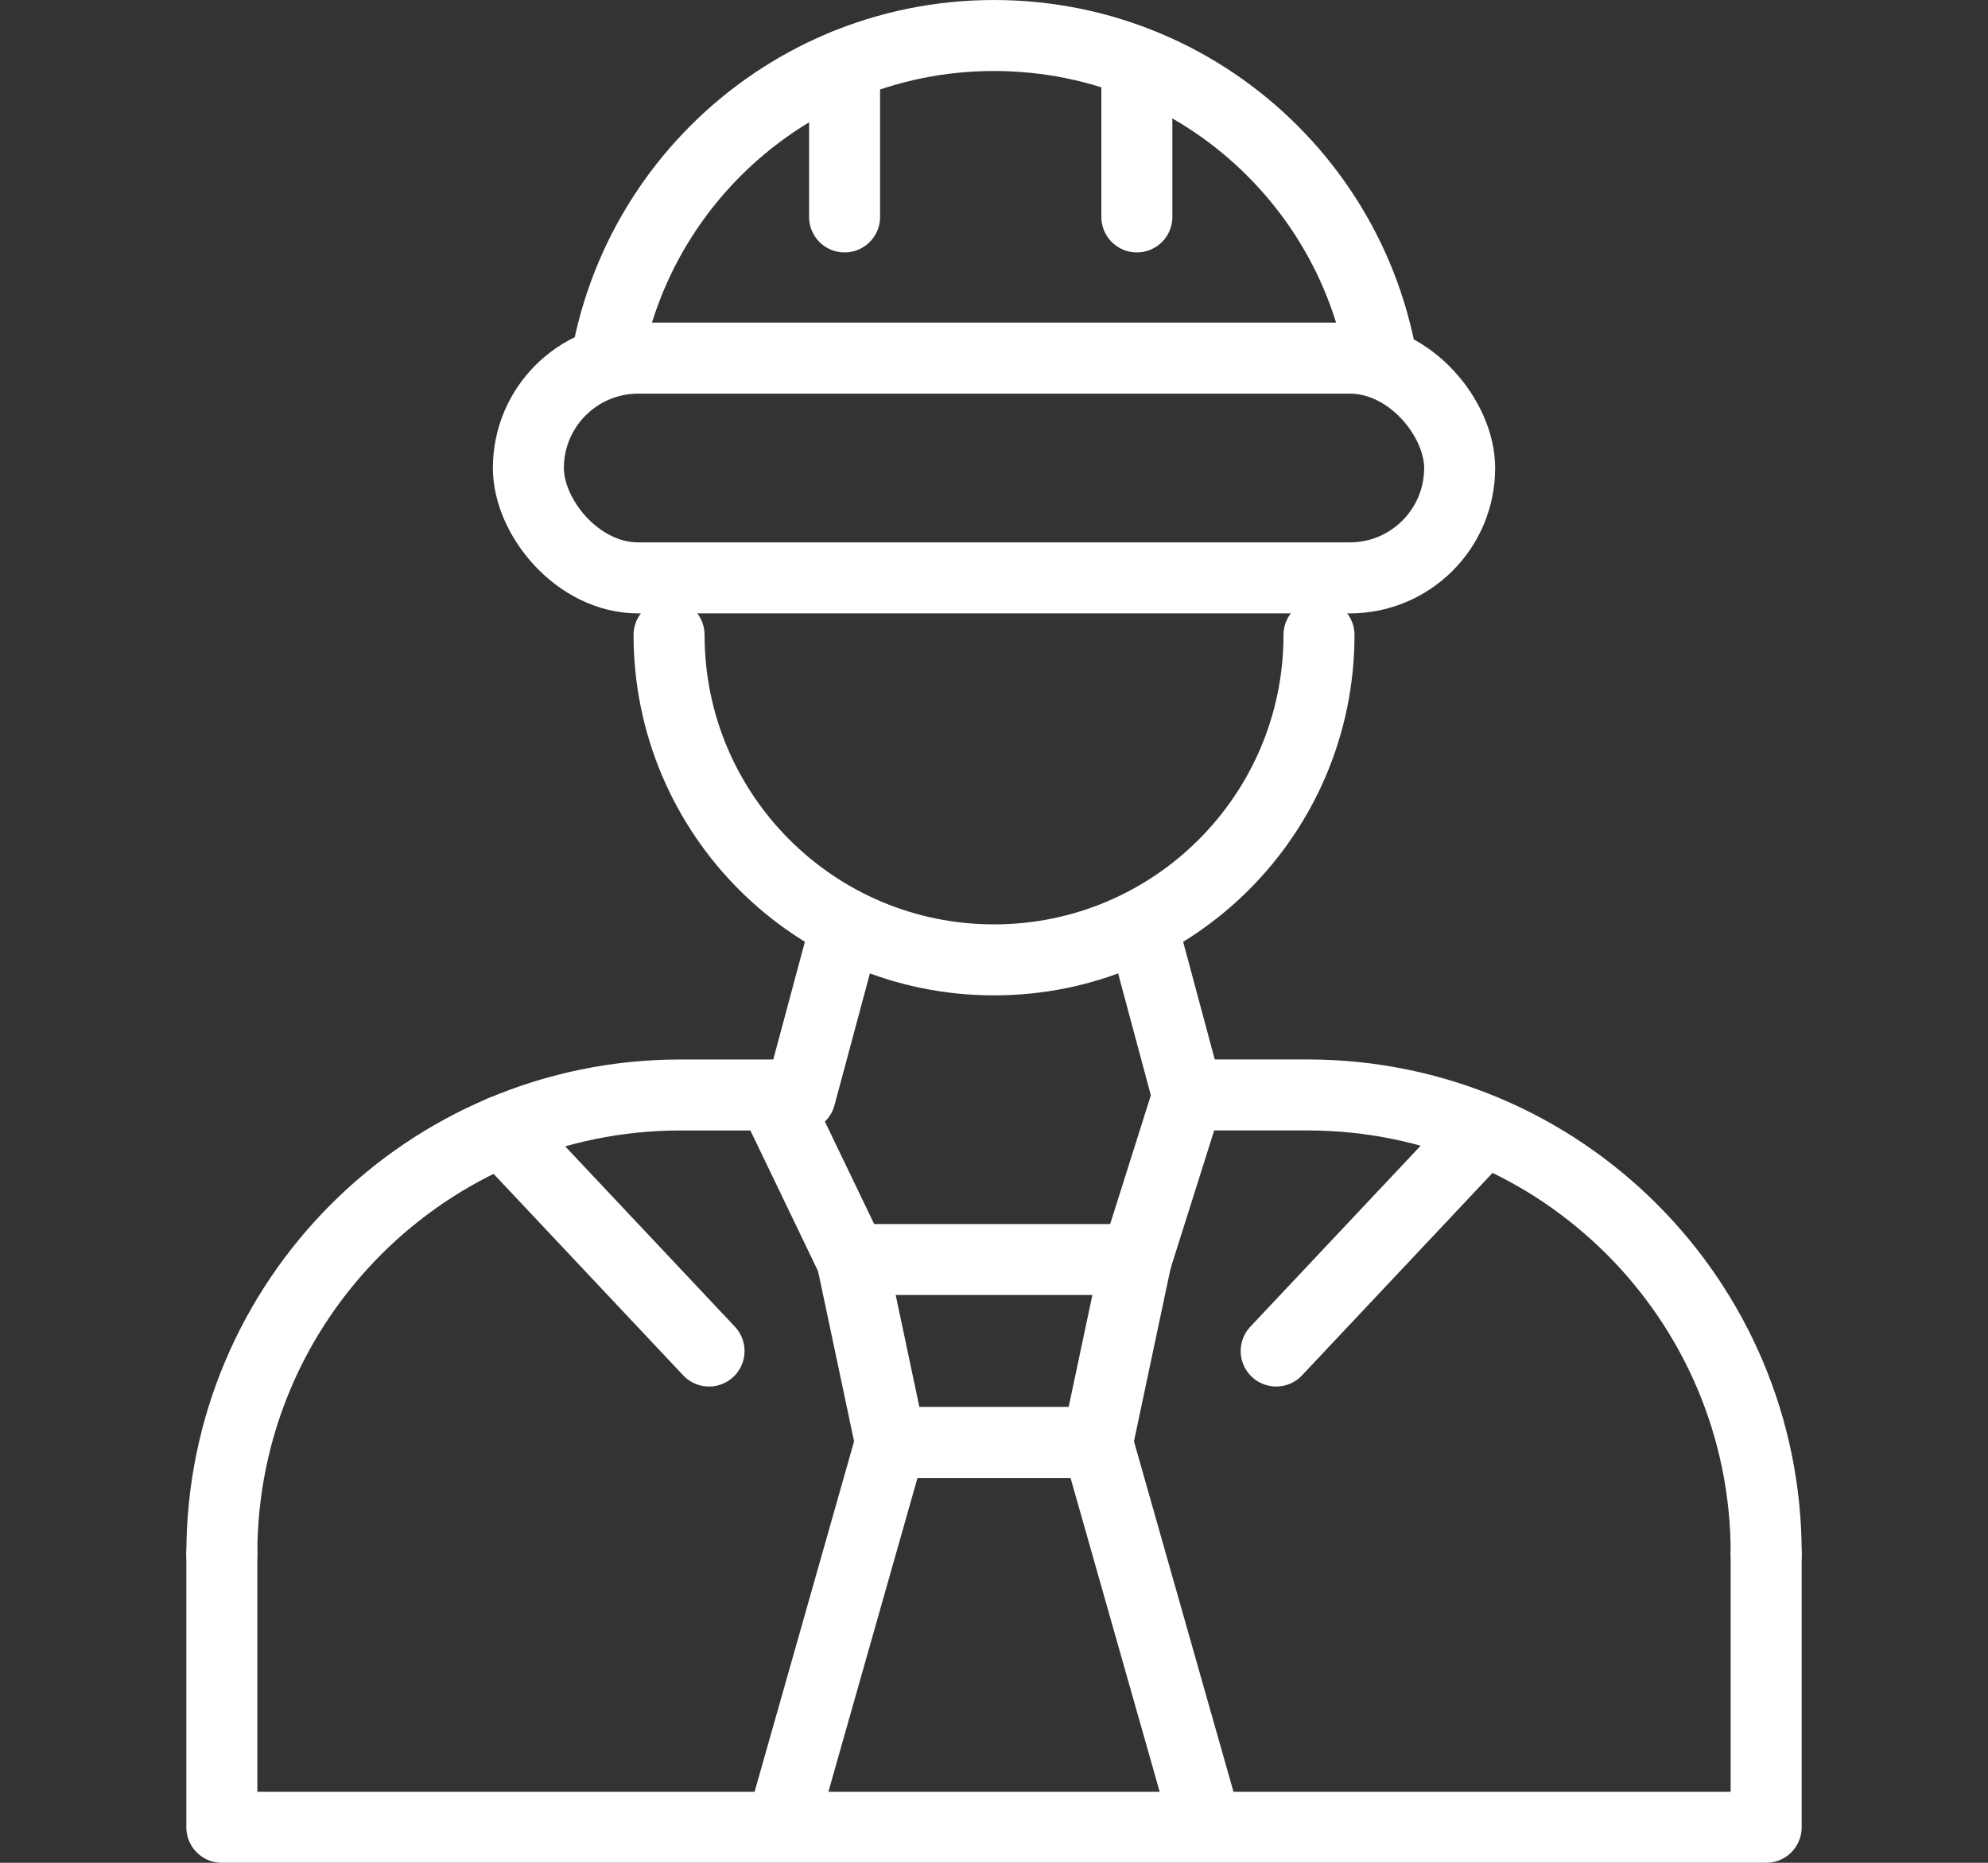
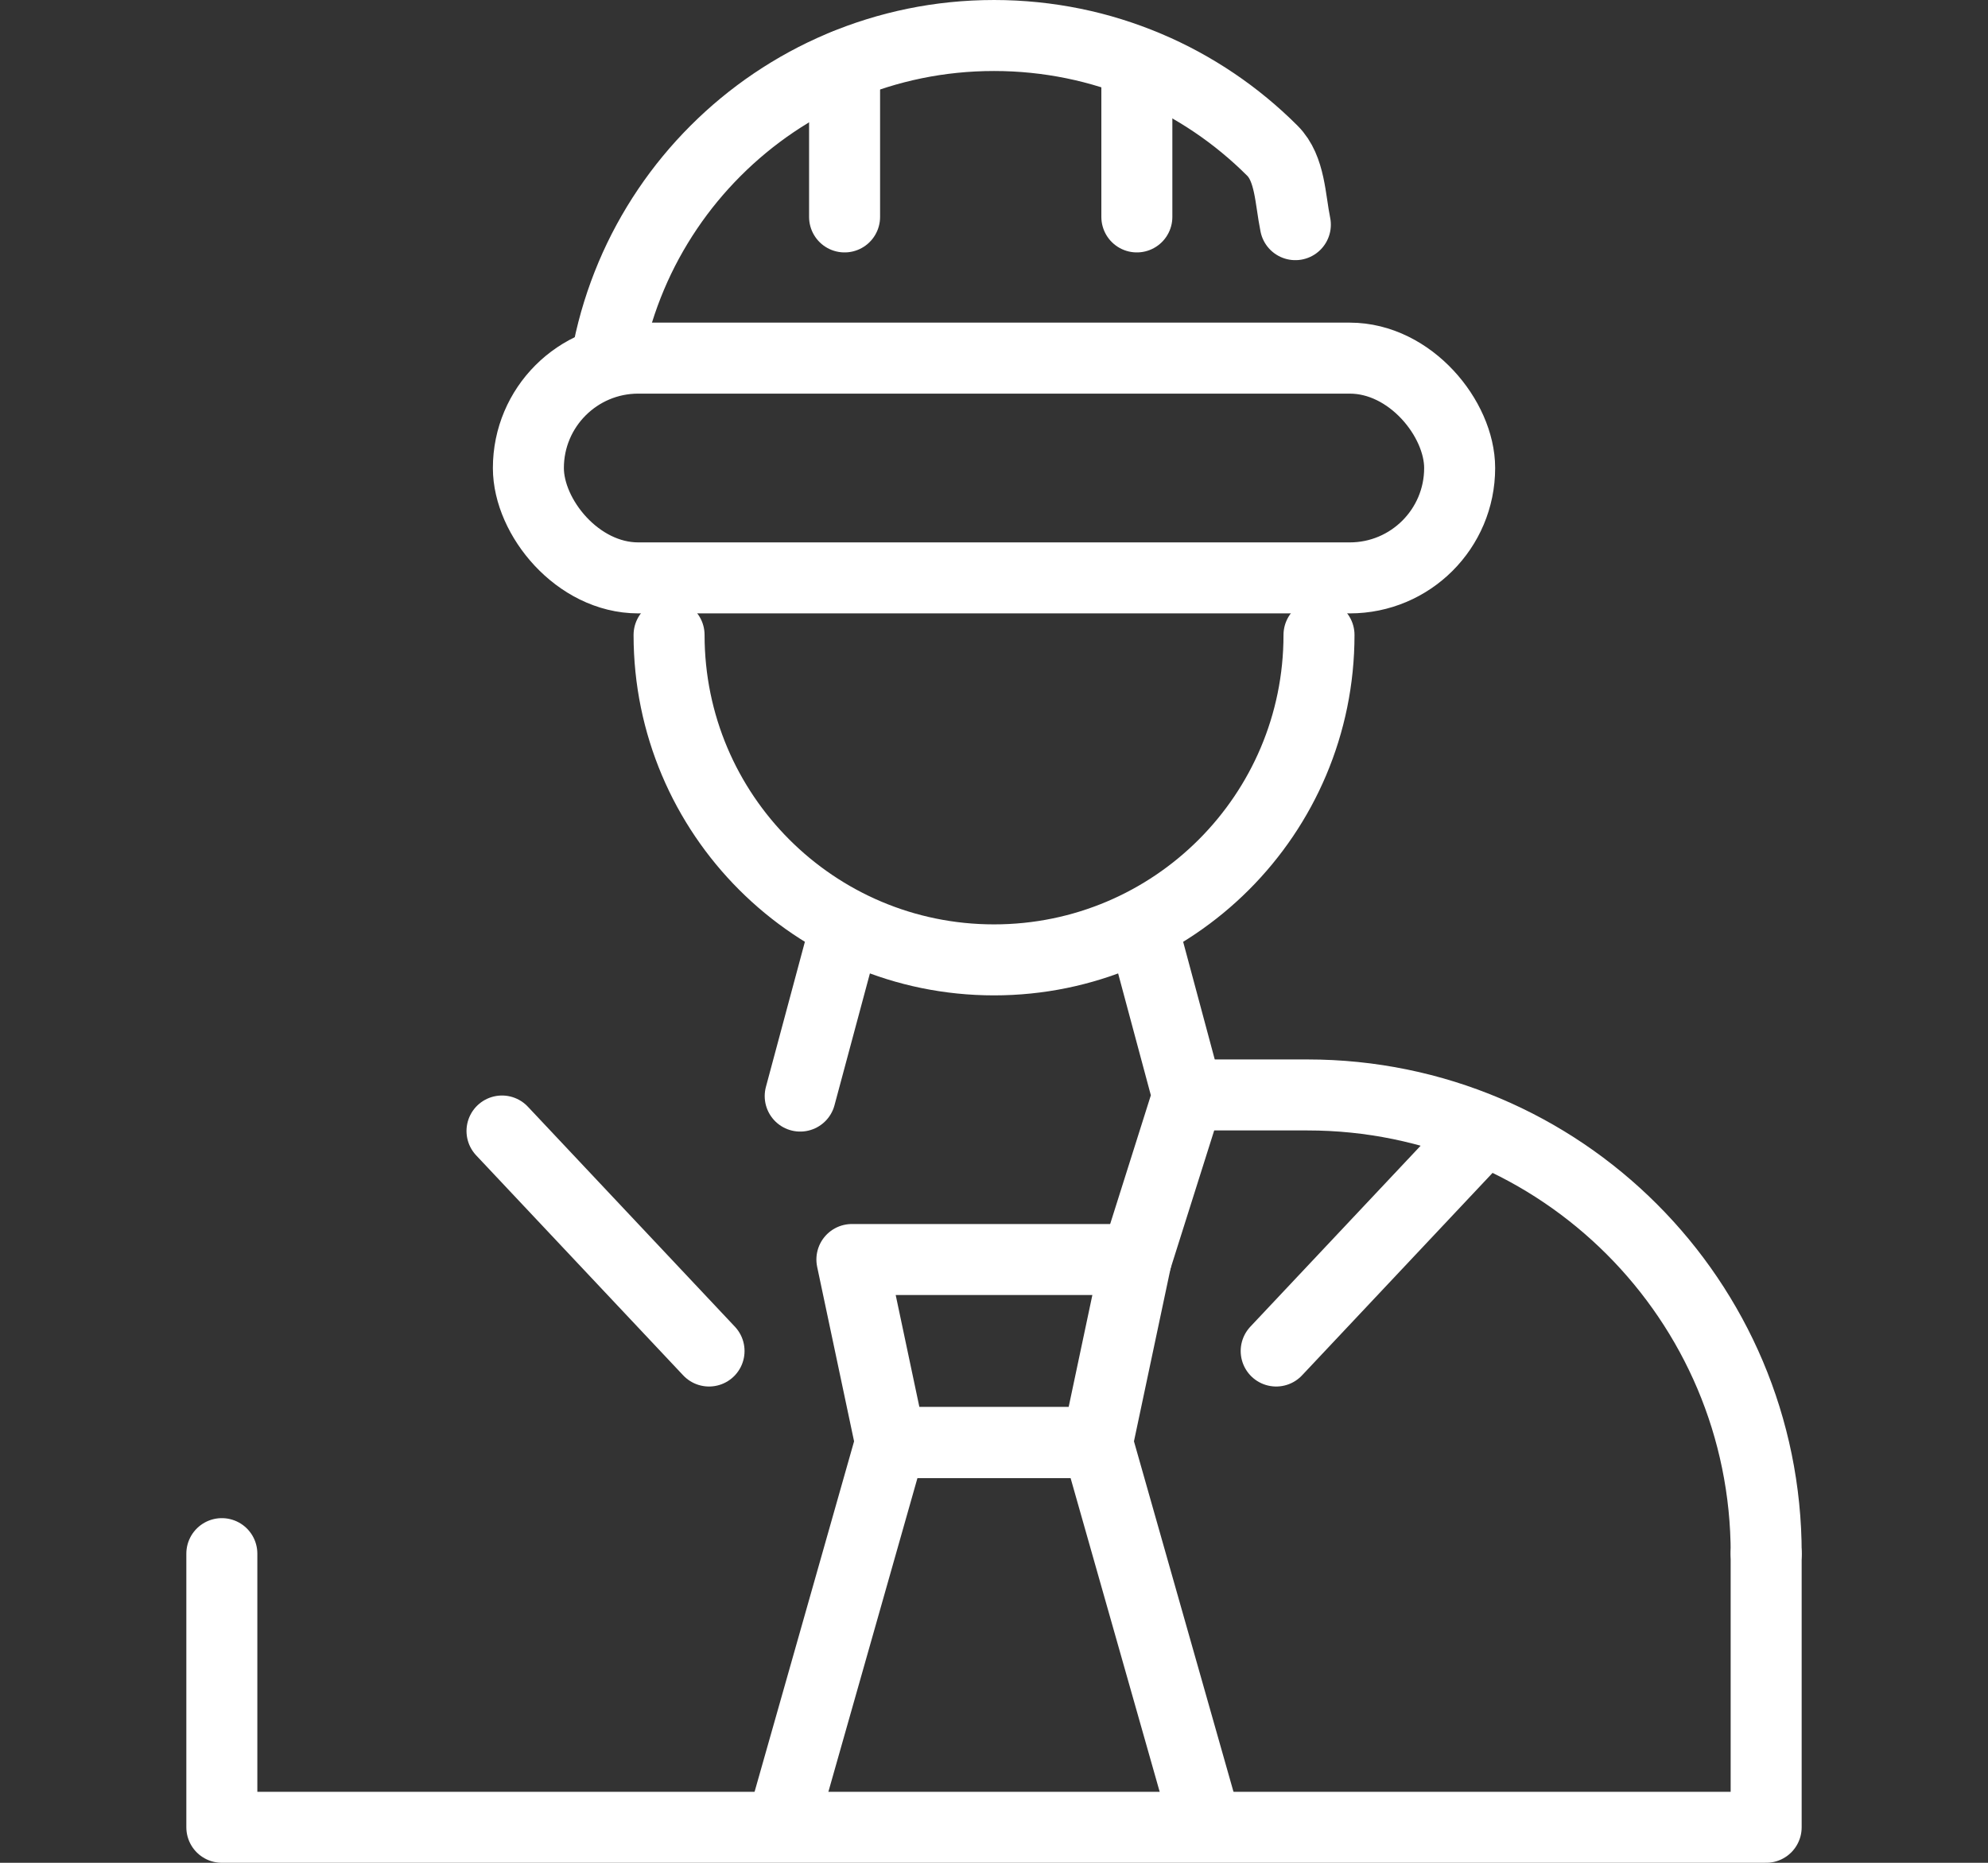
<svg xmlns="http://www.w3.org/2000/svg" id="a" viewBox="0 0 56 52.477">
  <rect x="0" y="0" width="56" height="52.477" fill="#333333" stroke="none" />
  <defs>
    <style>.c{fill:none;stroke:#fff;stroke-linecap:round;stroke-linejoin:round;stroke-width:2px;}</style>
  </defs>
  <g id="b">
    <g>
      <rect class="c" x="14.884" y="10.089" width="26.233" height="6.191" rx="3.095" ry="3.095" />
      <path class="c" d="M37.155,17.887c0,5.056-4.099,9.154-9.154,9.154s-9.154-4.099-9.154-9.154" />
      <g>
-         <path class="c" d="M17.137,9.854c.148-.722,.366-1.418,.646-2.082s.624-1.294,1.022-1.884,.852-1.139,1.354-1.641,1.051-.956,1.641-1.354c.59-.398,1.22-.742,1.884-1.022s1.36-.498,2.082-.646,1.469-.225,2.235-.225,1.513,.078,2.235,.225,1.418,.366,2.082,.646,1.294,.624,1.884,1.022,1.139,.852,1.641,1.354c.502,.502,.956,1.051,1.354,1.641,.398,.59,.742,1.22,1.022,1.884s.498,1.36,.646,2.082" />
+         <path class="c" d="M17.137,9.854c.148-.722,.366-1.418,.646-2.082s.624-1.294,1.022-1.884,.852-1.139,1.354-1.641,1.051-.956,1.641-1.354c.59-.398,1.22-.742,1.884-1.022s1.36-.498,2.082-.646,1.469-.225,2.235-.225,1.513,.078,2.235,.225,1.418,.366,2.082,.646,1.294,.624,1.884,1.022,1.139,.852,1.641,1.354s.498,1.36,.646,2.082" />
        <line class="c" x1="32.024" y1="1.832" x2="32.024" y2="6.111" />
        <line class="c" x1="23.791" y1="6.111" x2="23.791" y2="1.832" />
      </g>
      <path class="c" d="M34.235,30.846h2.596c1.784,0,3.484,.362,5.03,1.015s2.938,1.6,4.107,2.769,2.115,2.561,2.769,4.107,1.015,3.246,1.015,5.03h0" />
-       <path class="c" d="M6.249,43.768h0c0-1.784,.362-3.484,1.015-5.03s1.6-2.938,2.769-4.107,2.561-2.115,4.107-2.769,3.246-1.015,5.03-1.015h2.596l2.23,4.636" />
      <polyline class="c" points="6.249 43.768 6.249 51.477 49.751 51.477 49.751 43.768" />
      <polygon class="c" points="30.913 40.639 25.088 40.639 23.997 35.482 32.005 35.482 30.913 40.639" />
      <line class="c" x1="22.541" y1="30.878" x2="23.633" y2="26.812" />
      <polyline class="c" points="32.368 26.812 33.46 30.878 32.005 35.482" />
      <polyline class="c" points="22.178 50.89 25.088 40.639 30.913 40.639 33.824 50.89" />
      <line class="c" x1="14.141" y1="31.862" x2="19.973" y2="38.06" />
      <line class="c" x1="41.781" y1="31.862" x2="35.949" y2="38.06" />
    </g>
  </g>
</svg>